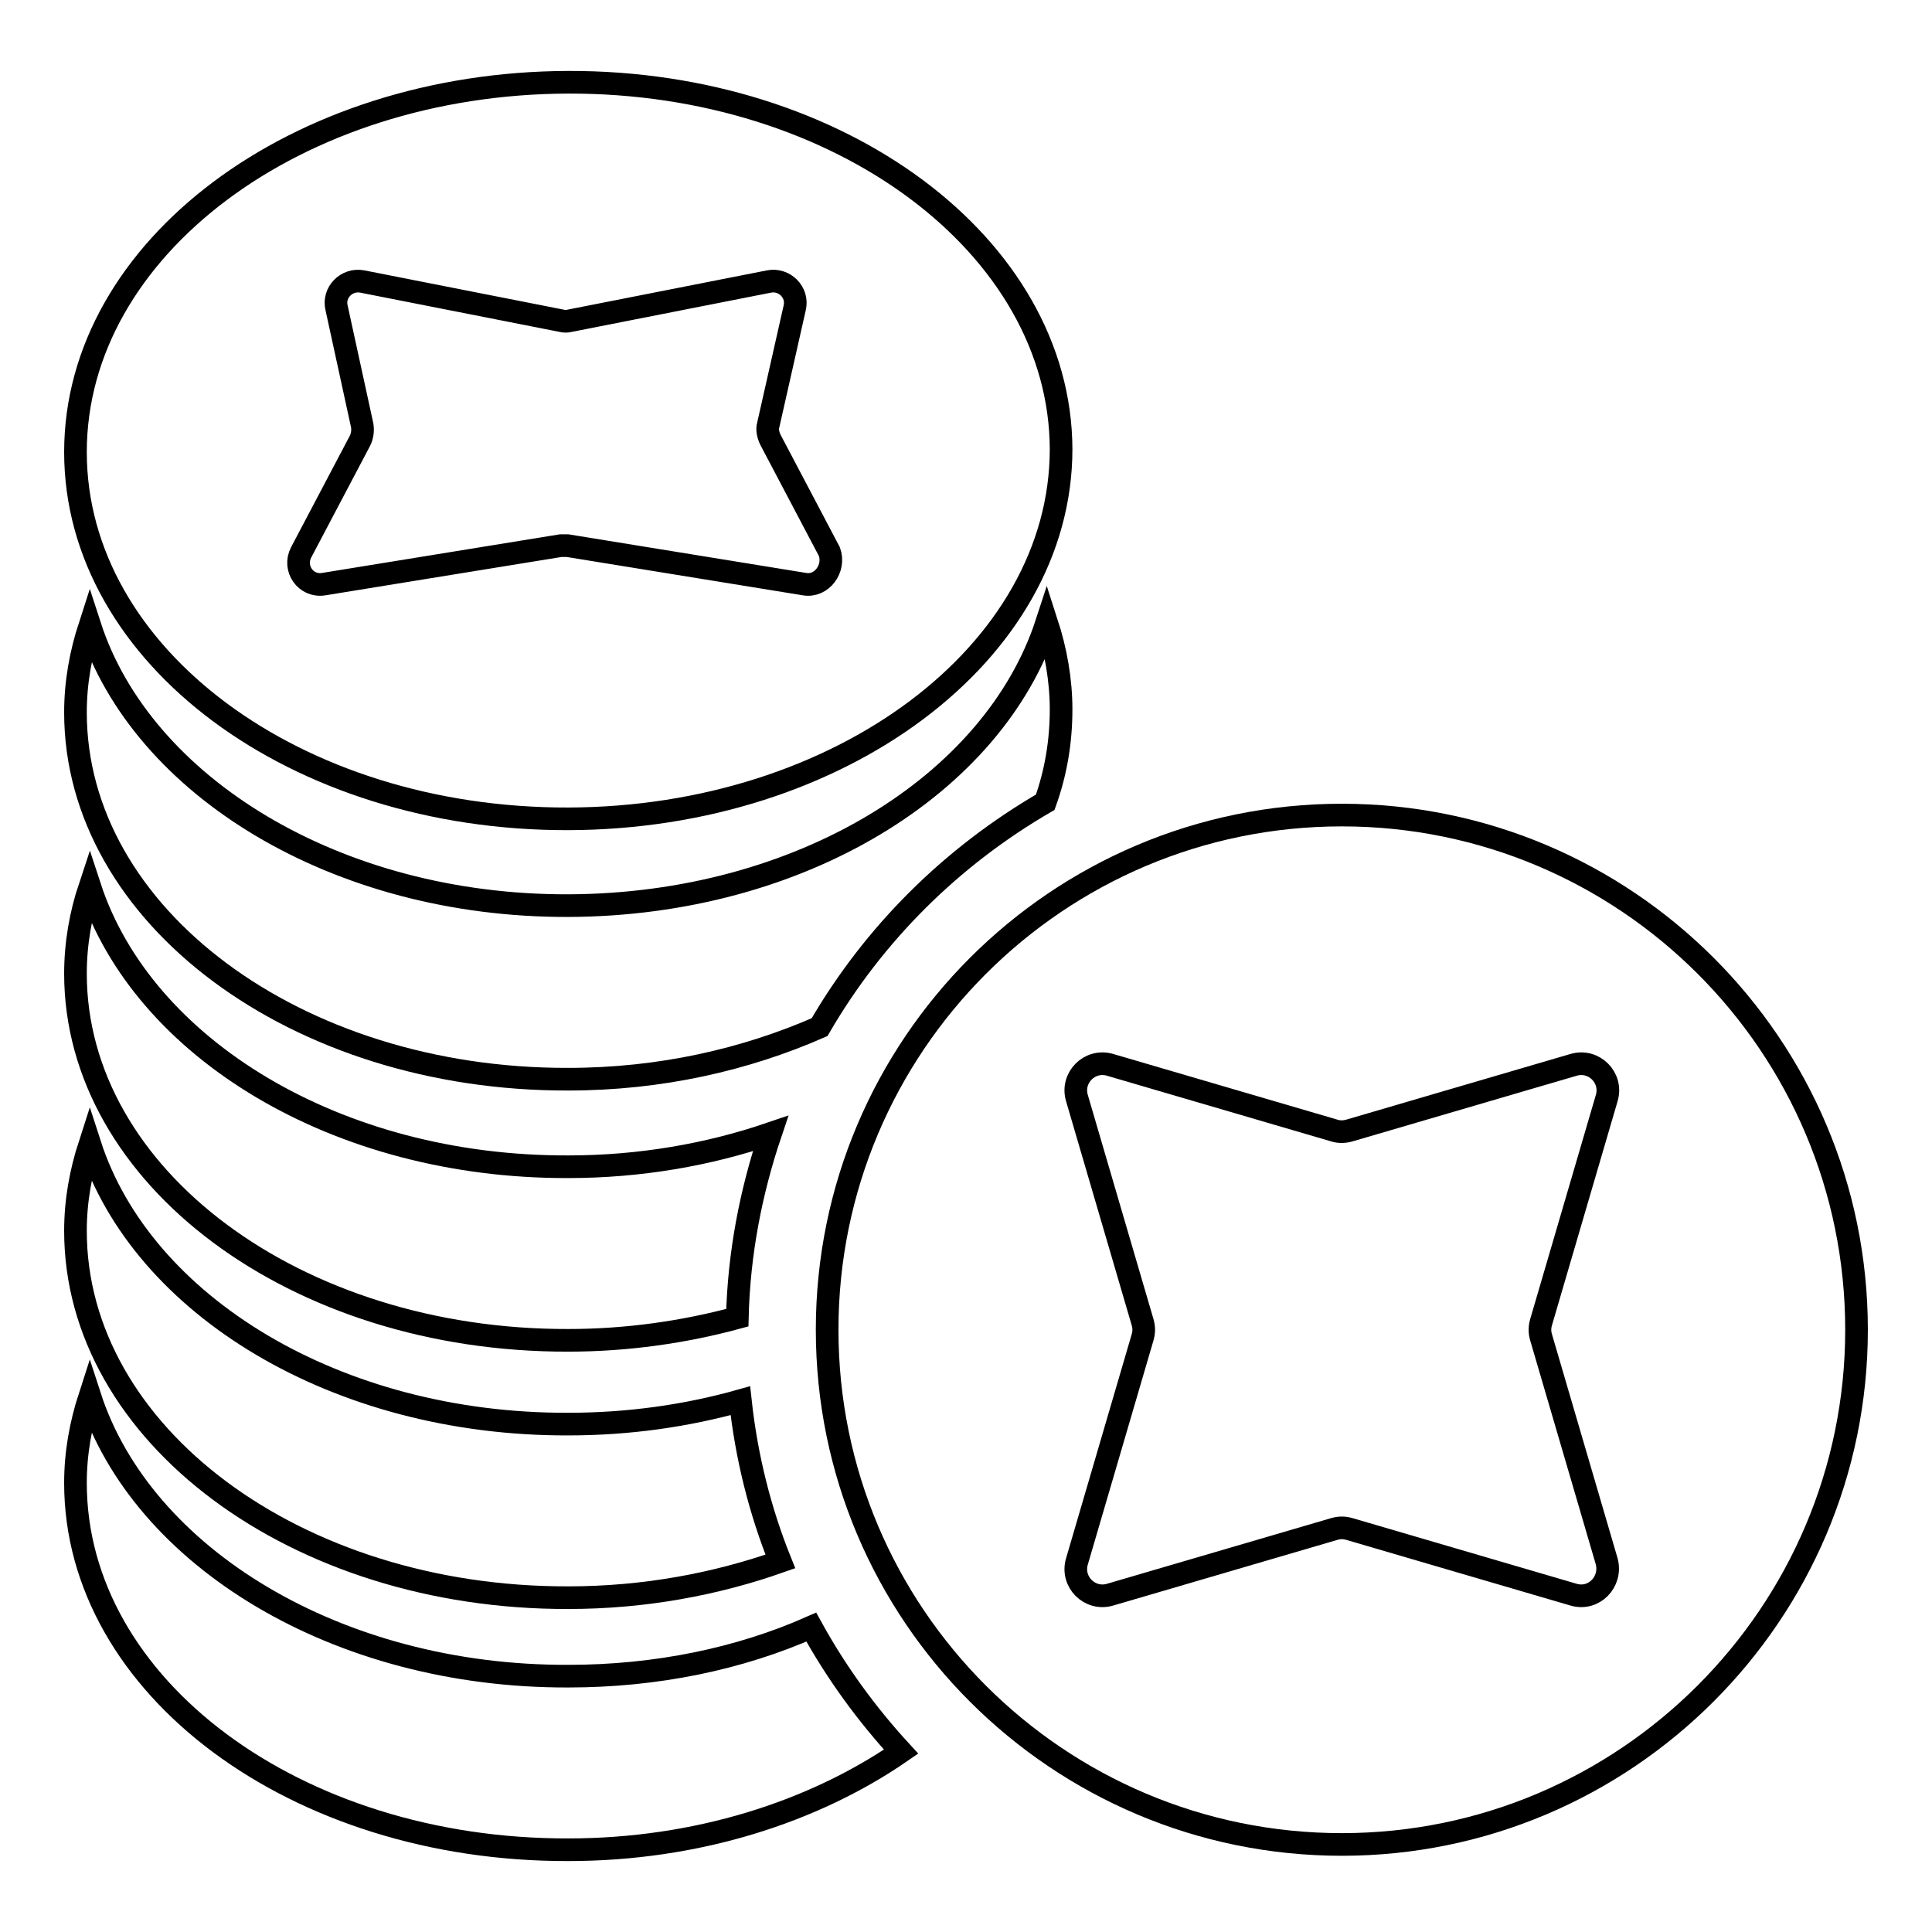
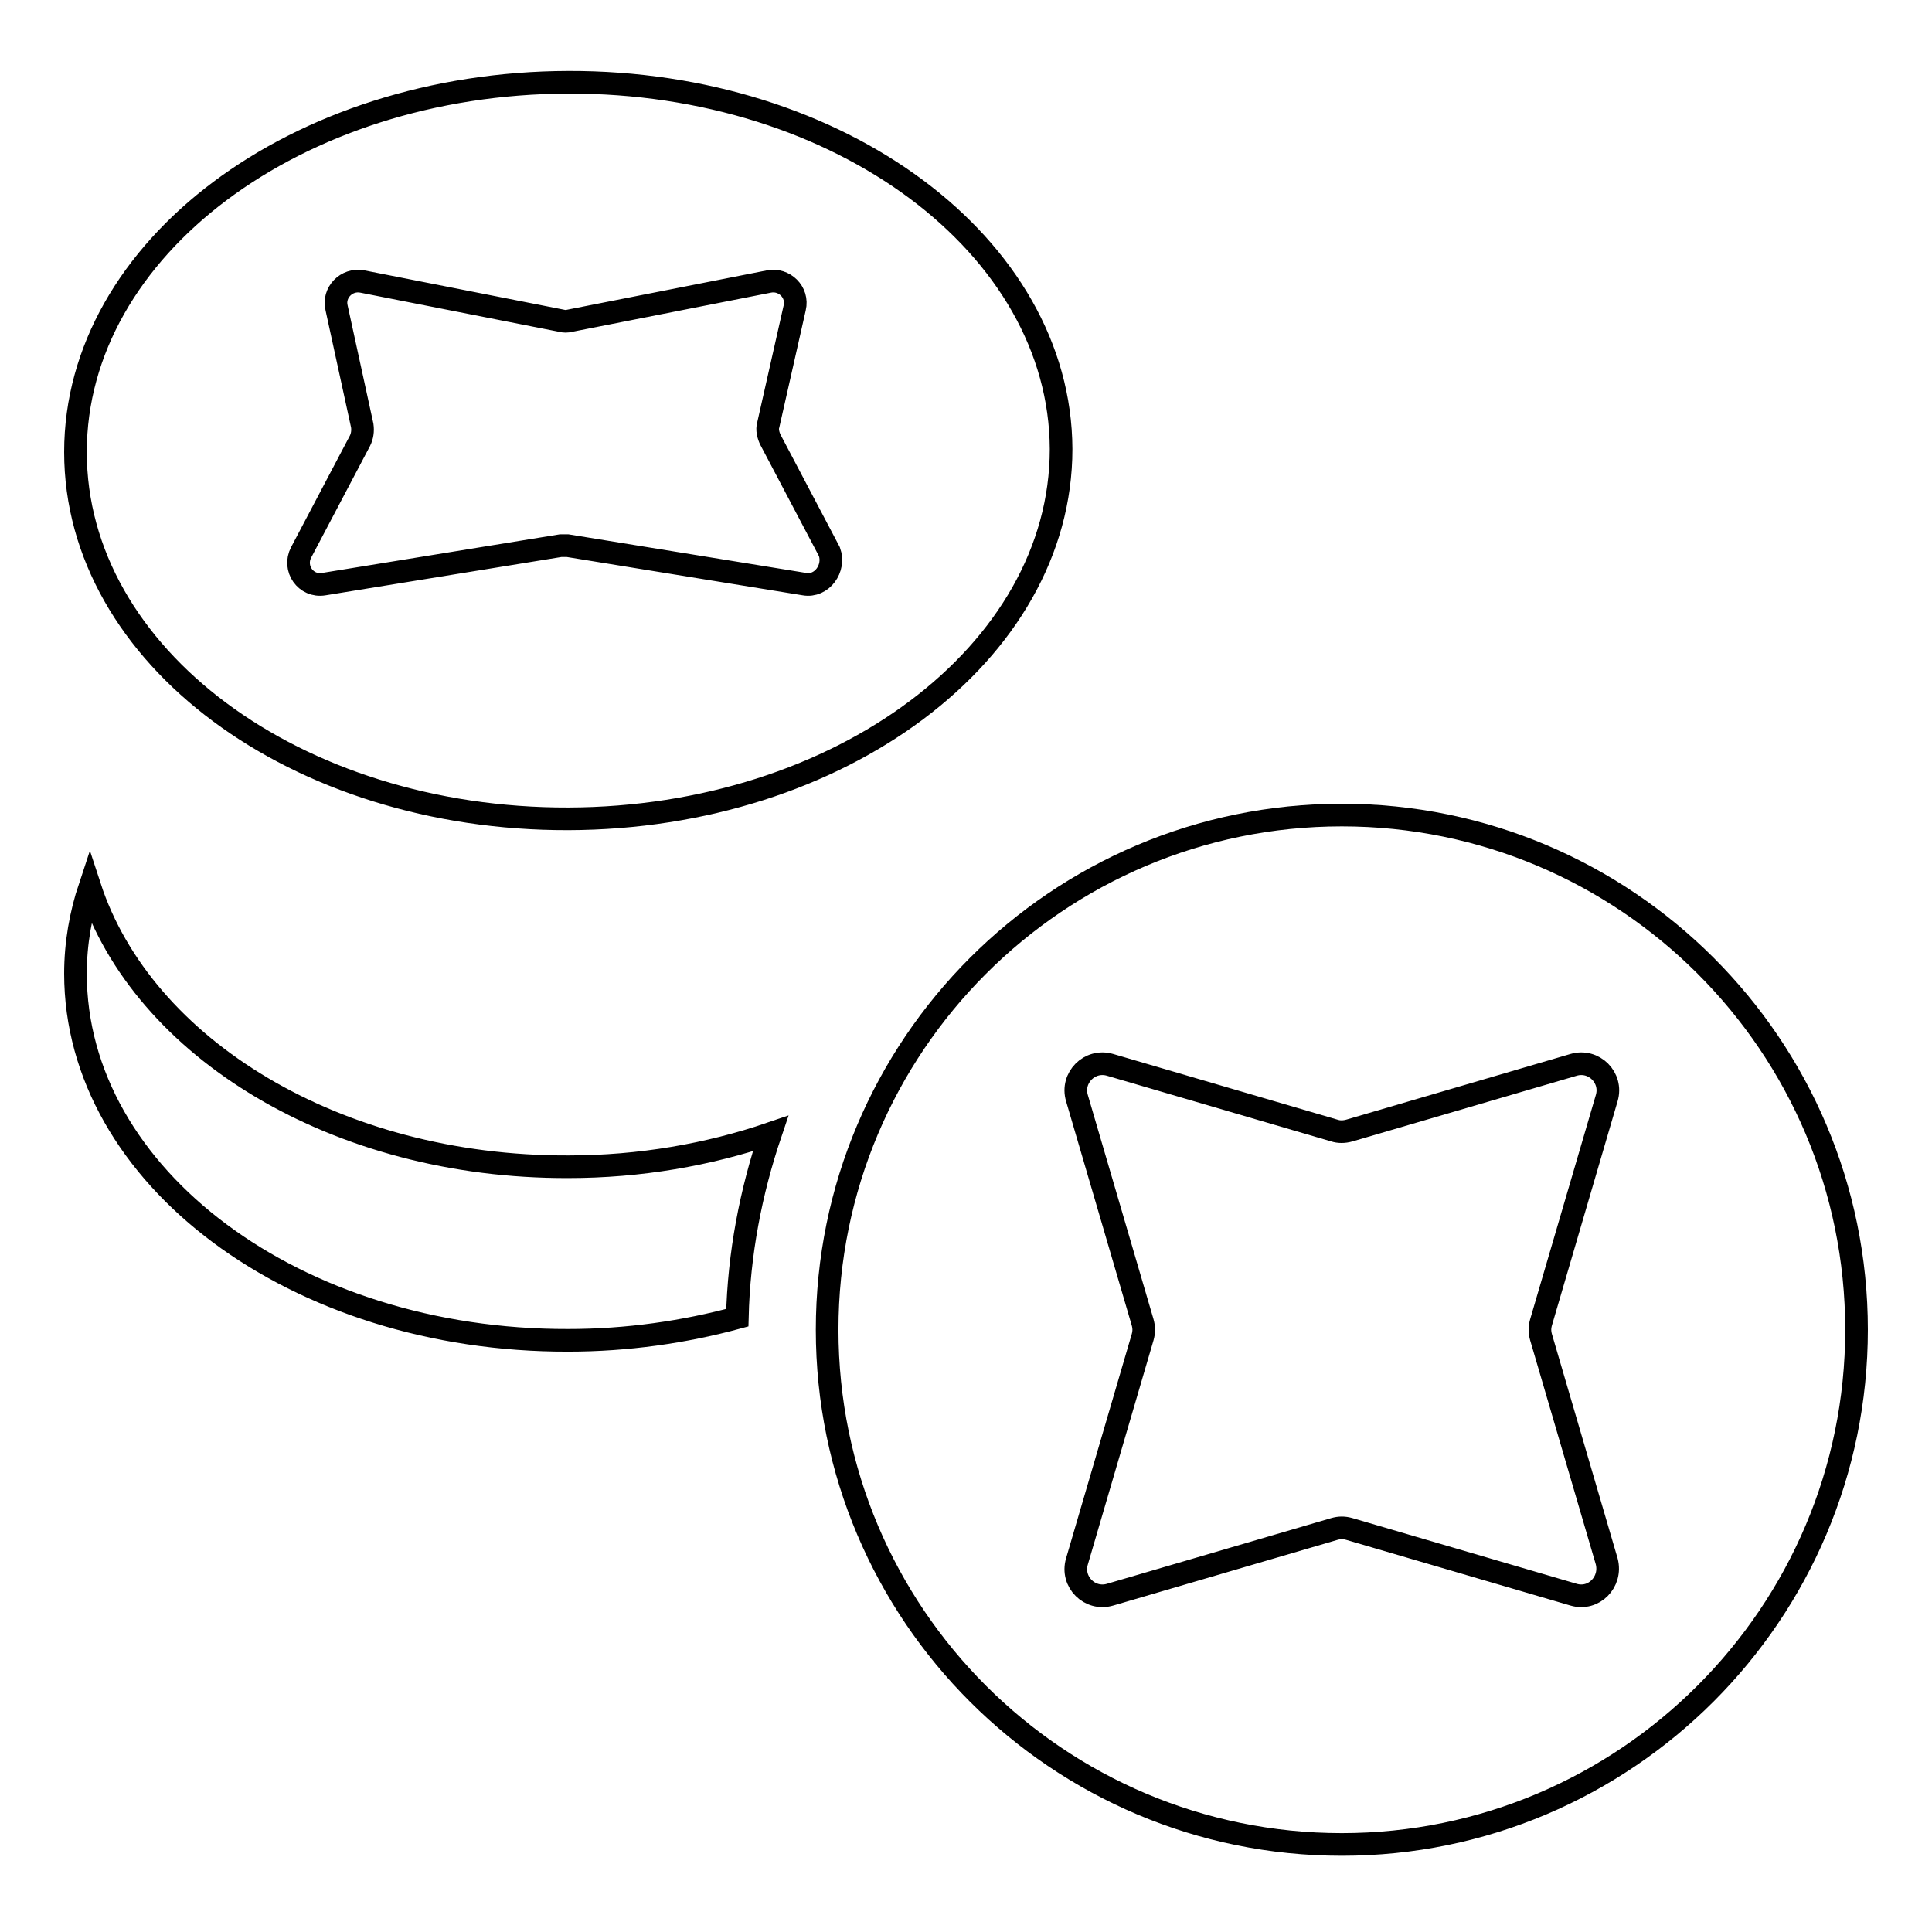
<svg xmlns="http://www.w3.org/2000/svg" version="1.1" x="0px" y="0px" viewBox="0 0 256 256" enable-background="new 0 0 256 256" xml:space="preserve">
  <g>
    <g>
-       <path stroke-width="3" fill-opacity="0" stroke="#000000" d="M75.3,143c12.2,0,23.5-2.6,33.3-6.9c7.2-12.4,17.5-22.6,29.9-29.8c1.4-3.9,2.1-8,2.1-12.3c0-3.9-0.7-7.8-1.9-11.5C131.7,104,106,119.9,75.3,120c-30.7,0.1-56.5-15.8-63.4-37.1c-1.2,3.7-1.9,7.5-1.9,11.5C10,121.3,39.2,143.1,75.3,143z" />
      <path stroke-width="3" fill-opacity="0" stroke="#000000" d="M75.3,177.6c7.8,0,15.4-1.1,22.4-3c0.2-8.5,1.8-16.7,4.4-24.4c-8.2,2.8-17.3,4.4-26.8,4.4c-30.7,0.1-56.4-15.7-63.4-37.1C10.7,121.1,10,125,10,129C10,155.9,39.2,177.7,75.3,177.6z" />
-       <path stroke-width="3" fill-opacity="0" stroke="#000000" d="M75.3,211.7c10.1,0,19.6-1.8,28.1-4.8c-2.7-6.7-4.5-13.9-5.3-21.3c-7.1,2-14.8,3.1-22.8,3.1c-30.7,0.1-56.5-15.7-63.4-37.1c-1.2,3.7-1.9,7.5-1.9,11.5C10,190,39.2,211.8,75.3,211.7z" />
-       <path stroke-width="3" fill-opacity="0" stroke="#000000" d="M75.3,222.1c-30.7,0.1-56.5-15.8-63.4-37.1c-1.2,3.7-1.9,7.5-1.9,11.5c0,27,29.2,48.7,65.3,48.6c17,0,32.5-5,44.1-13c-4.6-5-8.6-10.5-11.9-16.5C98,219.8,87,222.1,75.3,222.1z" />
      <path stroke-width="3" fill-opacity="0" stroke="#000000" d="M75.3,10.9c-36,0.1-65.3,22-65.3,49s29.2,48.7,65.3,48.6c36-0.1,65.3-22,65.3-49C140.5,32.6,111.3,10.8,75.3,10.9z M106.6,77.4l-31.4-5.1c-0.3,0-0.6,0-0.9,0l-31.4,5.1c-2.4,0.4-4.1-2.1-3-4.2l7.8-14.8c0.3-0.6,0.4-1.3,0.3-2l-3.4-15.6c-0.5-2,1.3-3.9,3.4-3.5l26.4,5.2c0.4,0.1,0.7,0.1,1.1,0l26.4-5.2c2-0.4,3.9,1.4,3.4,3.5l-3.5,15.5c-0.2,0.6,0,1.4,0.3,2l7.8,14.8C110.7,75.3,108.9,77.8,106.6,77.4z" />
      <path stroke-width="3" fill-opacity="0" stroke="#000000" d="M177.8,108c-37.7,0-68.2,30.6-68.2,68.2c0,37.7,30.6,68.2,68.2,68.2s68.2-30.6,68.2-68.2C246,138.5,215.4,108,177.8,108z M208.5,211.3l-29.7-8.7c-0.7-0.2-1.3-0.2-2,0l-29.7,8.7c-2.7,0.8-5.2-1.7-4.4-4.4l8.7-29.7c0.2-0.7,0.2-1.3,0-2l-8.7-29.7c-0.8-2.7,1.7-5.2,4.4-4.4l29.7,8.7c0.6,0.2,1.3,0.2,2,0l29.7-8.7c2.7-0.8,5.2,1.7,4.4,4.4l-8.7,29.7c-0.2,0.7-0.2,1.3,0,2l8.7,29.7C213.6,209.6,211.2,212.1,208.5,211.3z" />
    </g>
  </g>
</svg>